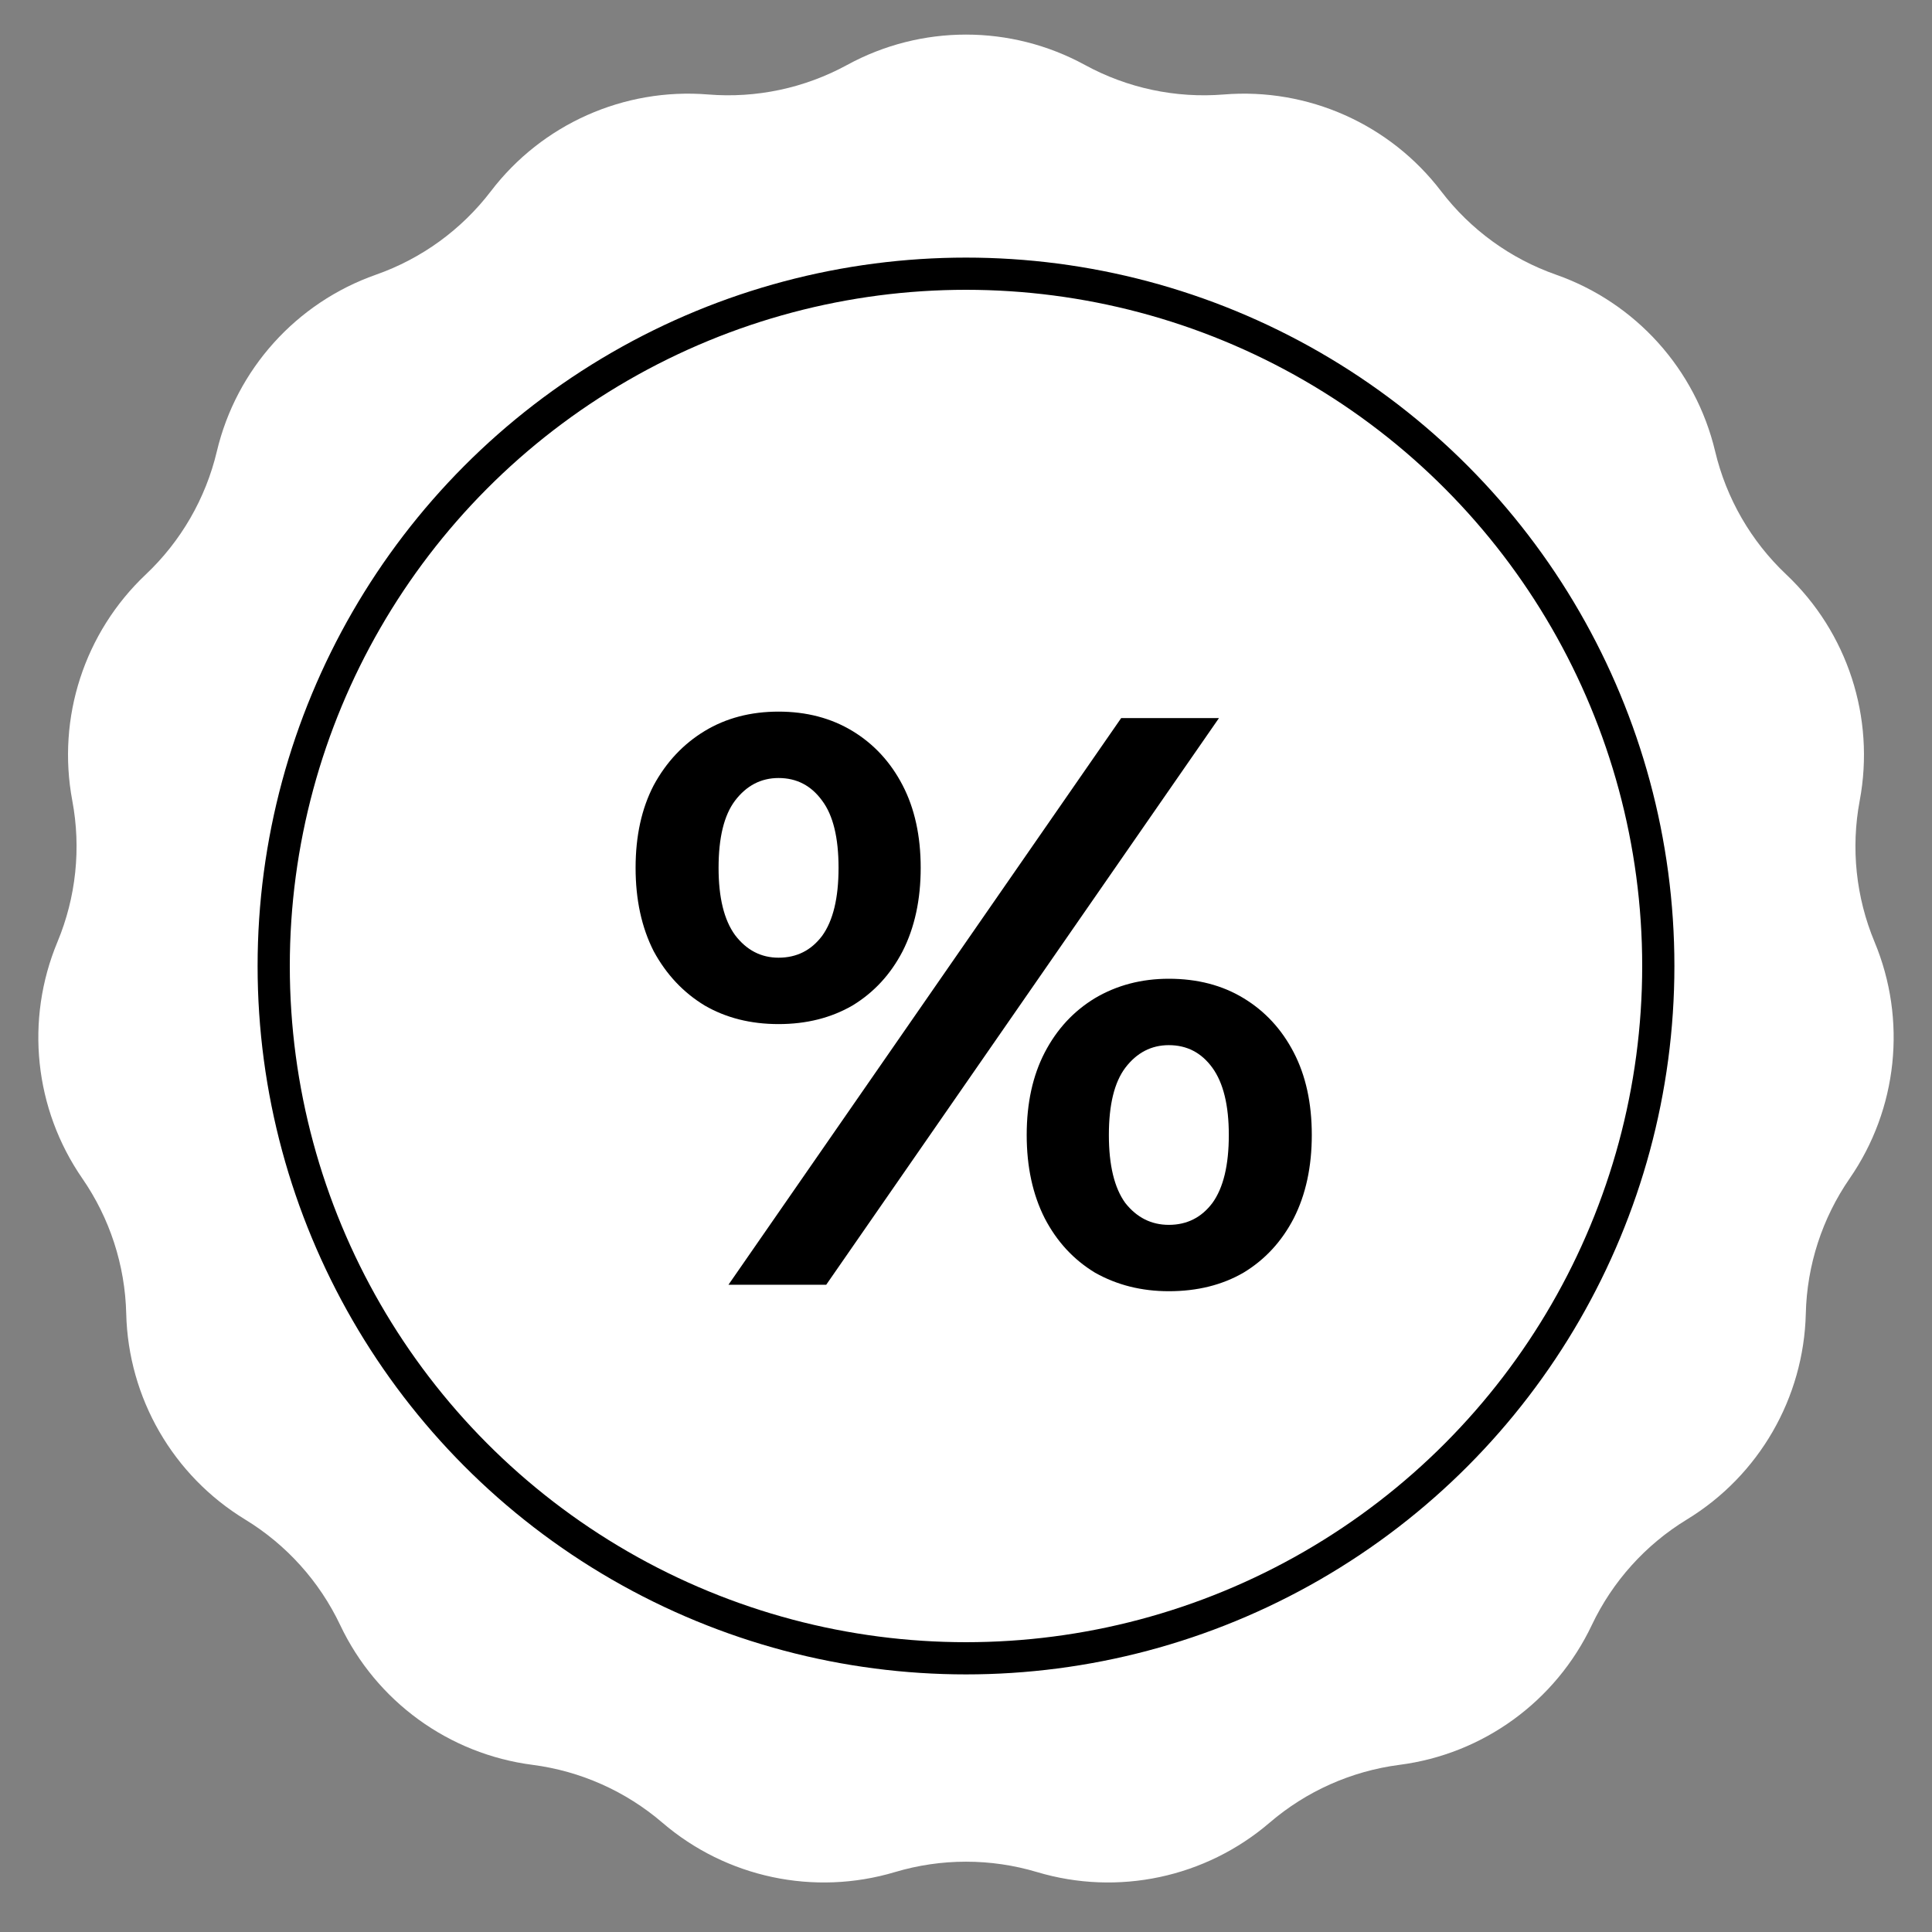
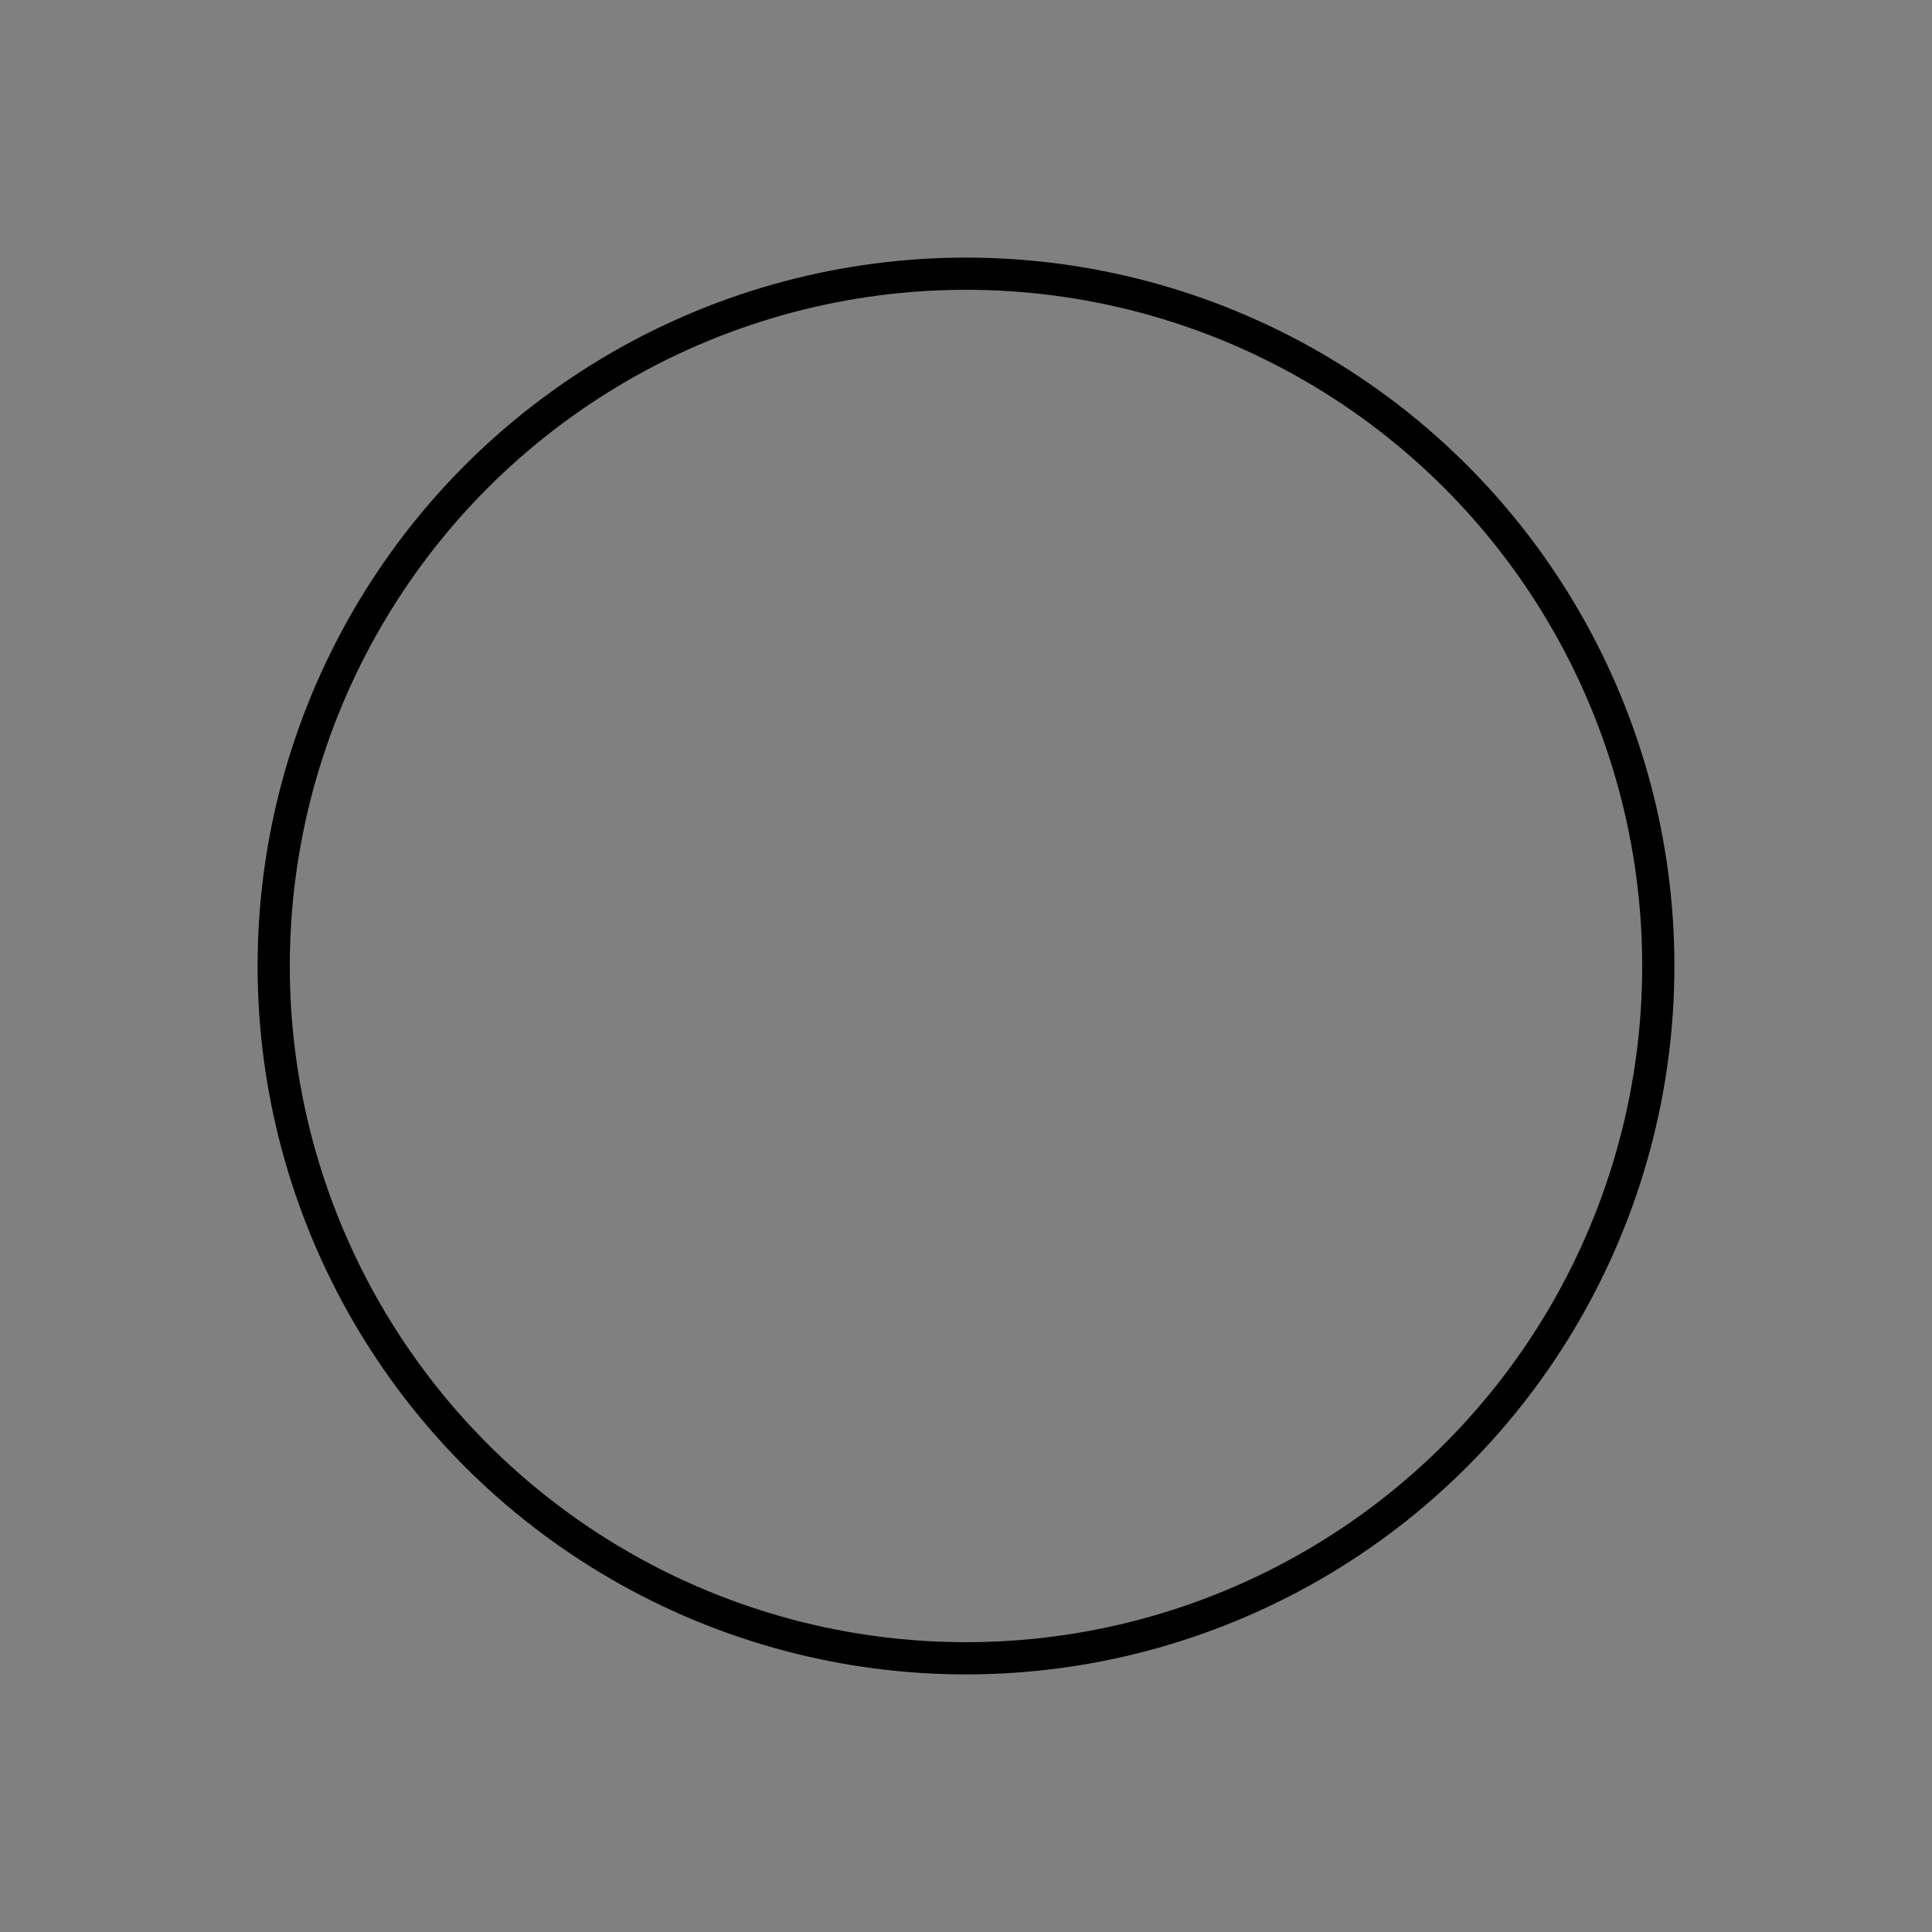
<svg xmlns="http://www.w3.org/2000/svg" width="60" height="60" viewBox="0 0 60 60" fill="none">
  <rect x="0" y="0" width="60" height="60" fill="#808080" stroke="none" />
-   <path d="M26.308 2.017C28.609 0.76 31.391 0.76 33.693 2.017V2.017C35.011 2.737 36.511 3.056 38.008 2.934V2.934C40.622 2.722 43.164 3.854 44.755 5.938V5.938C45.667 7.132 46.907 8.034 48.325 8.531V8.531C50.799 9.401 52.661 11.469 53.266 14.02V14.02C53.614 15.481 54.38 16.809 55.473 17.841V17.841C57.379 19.641 58.239 22.288 57.755 24.864V24.864C57.477 26.341 57.638 27.866 58.216 29.253V29.253C59.225 31.673 58.934 34.44 57.444 36.597V36.597C56.59 37.833 56.116 39.292 56.081 40.794V40.794C56.018 43.415 54.627 45.825 52.388 47.189V47.189C51.105 47.971 50.079 49.111 49.435 50.468V50.468C48.312 52.838 46.061 54.474 43.461 54.809V54.809C41.971 55.002 40.57 55.626 39.43 56.604V56.604C37.44 58.312 34.718 58.89 32.206 58.139V58.139C30.767 57.709 29.233 57.709 27.794 58.139V58.139C25.282 58.89 22.56 58.312 20.57 56.604V56.604C19.43 55.626 18.029 55.002 16.539 54.809V54.809C13.939 54.474 11.688 52.838 10.565 50.468V50.468C9.921 49.111 8.895 47.971 7.612 47.189V47.189C5.373 45.825 3.982 43.415 3.92 40.794V40.794C3.884 39.292 3.41 37.833 2.556 36.597V36.597C1.065 34.44 0.775 31.673 1.784 29.253V29.253C2.362 27.866 2.523 26.341 2.245 24.864V24.864C1.761 22.288 2.621 19.641 4.527 17.841V17.841C5.62 16.809 6.387 15.481 6.734 14.02V14.02C7.339 11.469 9.201 9.401 11.675 8.531V8.531C13.092 8.034 14.333 7.132 15.245 5.938V5.938C16.836 3.854 19.378 2.722 21.991 2.934V2.934C23.489 3.056 24.989 2.737 26.308 2.017V2.017Z" fill="white" />
  <circle cx="30" cy="30" r="21.5" stroke="black" />
-   <path d="M22.623 39.899L34.819 22.301H37.856L25.659 39.899H22.623ZM24.179 31.804C23.312 31.804 22.546 31.611 21.883 31.226C21.219 30.823 20.692 30.262 20.301 29.541C19.926 28.804 19.739 27.941 19.739 26.952C19.739 25.963 19.926 25.108 20.301 24.388C20.692 23.667 21.219 23.106 21.883 22.703C22.546 22.301 23.312 22.1 24.179 22.1C25.047 22.1 25.812 22.301 26.476 22.703C27.139 23.106 27.658 23.667 28.032 24.388C28.406 25.108 28.593 25.963 28.593 26.952C28.593 27.941 28.406 28.804 28.032 29.541C27.658 30.262 27.139 30.823 26.476 31.226C25.812 31.611 25.047 31.804 24.179 31.804ZM24.179 29.742C24.741 29.742 25.191 29.516 25.532 29.064C25.872 28.594 26.042 27.89 26.042 26.952C26.042 26.013 25.872 25.318 25.532 24.865C25.191 24.396 24.741 24.162 24.179 24.162C23.635 24.162 23.184 24.396 22.827 24.865C22.486 25.318 22.316 26.013 22.316 26.952C22.316 27.874 22.486 28.569 22.827 29.039C23.184 29.508 23.635 29.742 24.179 29.742ZM36.299 40.1C35.449 40.1 34.683 39.907 34.003 39.522C33.34 39.12 32.821 38.558 32.446 37.837C32.072 37.1 31.885 36.237 31.885 35.248C31.885 34.259 32.072 33.404 32.446 32.684C32.821 31.963 33.34 31.402 34.003 31C34.683 30.597 35.449 30.396 36.299 30.396C37.184 30.396 37.958 30.597 38.621 31C39.285 31.402 39.804 31.963 40.178 32.684C40.552 33.404 40.739 34.259 40.739 35.248C40.739 36.237 40.552 37.1 40.178 37.837C39.804 38.558 39.285 39.12 38.621 39.522C37.958 39.907 37.184 40.1 36.299 40.1ZM36.299 38.039C36.861 38.039 37.312 37.812 37.652 37.36C37.992 36.891 38.162 36.187 38.162 35.248C38.162 34.326 37.992 33.631 37.652 33.161C37.312 32.692 36.861 32.458 36.299 32.458C35.755 32.458 35.304 32.692 34.947 33.161C34.607 33.614 34.437 34.309 34.437 35.248C34.437 36.187 34.607 36.891 34.947 37.36C35.304 37.812 35.755 38.039 36.299 38.039Z" fill="black" />
</svg>